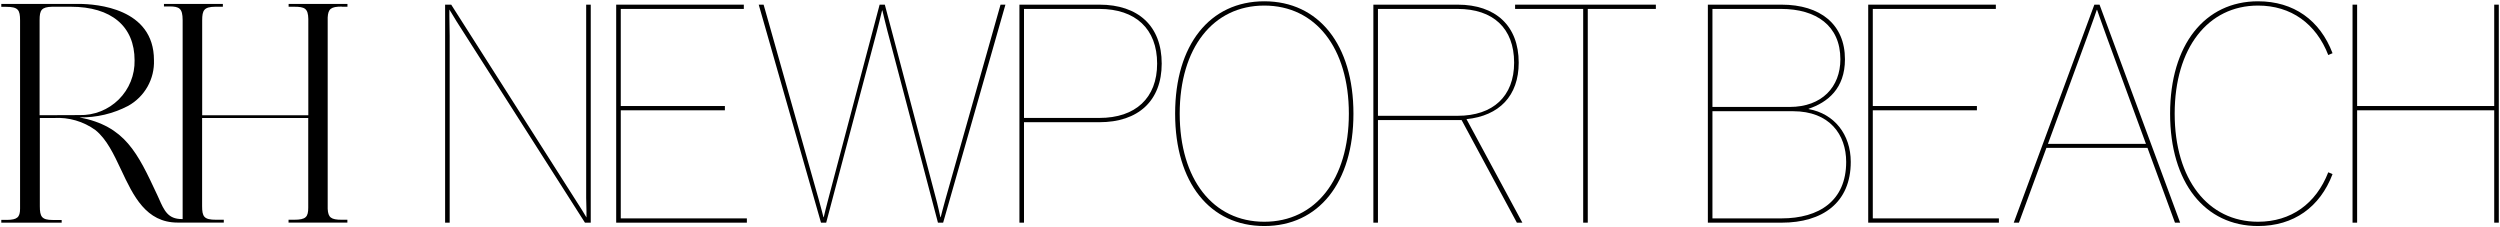
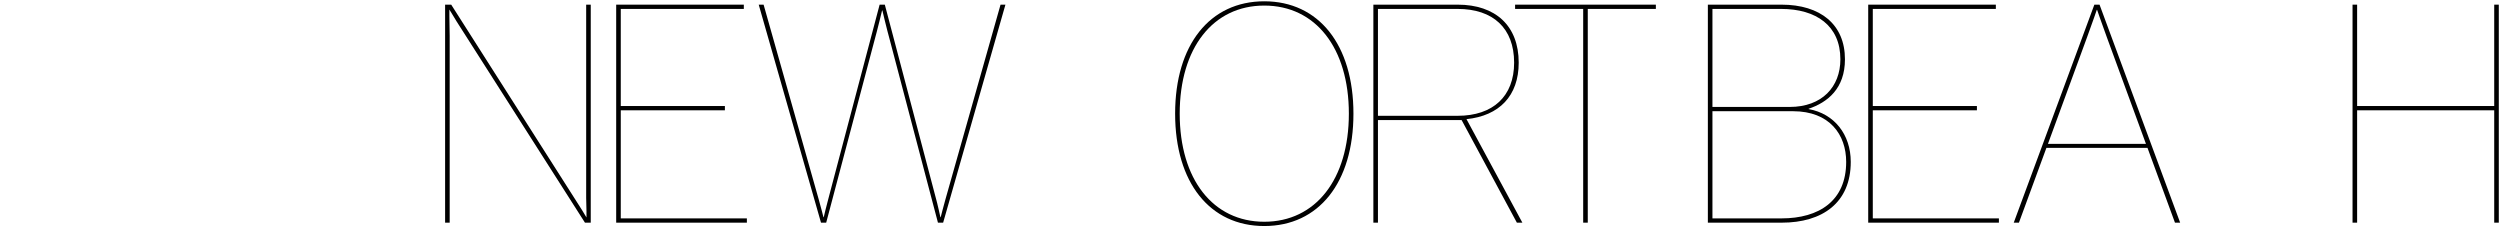
<svg xmlns="http://www.w3.org/2000/svg" width="640" height="58" viewBox="0 0 640 58" fill="none">
-   <path d="M10.138 29.5V5.155C10.138 2.607 10.591 1.804 13.327 1.725H18.131C28.507 1.725 34.453 6.743 34.453 15.446C34.493 17.302 34.155 19.148 33.458 20.87C32.761 22.593 31.721 24.157 30.399 25.467C29.077 26.777 27.502 27.807 25.769 28.493C24.036 29.18 22.181 29.509 20.317 29.461L10.138 29.5ZM87.511 1.725H88.949V1H73.887V1.725H75.305C78.002 1.725 78.868 2.156 78.928 4.842V29.5H51.758V5.234C51.758 2.607 52.231 1.764 55.086 1.725H57.054V1H41.973V1.647H43.351C45.931 1.647 46.738 2.156 46.757 5.116V56.079H46.561C43.036 56.079 42.052 53.981 40.654 50.786L40.26 49.924C35.181 39.045 32.011 32.283 20.336 30.049C24.672 30.125 28.958 29.114 32.799 27.108C34.88 25.953 36.6 24.246 37.768 22.177C38.935 20.108 39.505 17.758 39.414 15.387C39.414 2.098 24.727 1.02 20.218 1H0.333V1.745H1.515C4.665 1.745 5.137 2.529 5.137 5.234V53.413C5.137 55.667 4.369 56.255 1.79 56.294H0.333V56.804V57H15.788V56.314H15.591C15.434 56.314 14.745 56.314 13.623 56.314H13.505C10.65 56.314 10.197 55.432 10.197 52.786V30.206H13.819C17.61 29.982 21.362 31.077 24.431 33.302C27.306 35.615 29.117 39.457 31.027 43.514C34.138 50.14 37.366 56.98 45.478 56.98H57.291V56.255H55.322C52.211 56.255 51.739 55.471 51.739 52.727V30.206H78.908V53.139C78.908 55.53 78.337 56.255 75.285 56.255H73.868V56.98H88.929V56.255H87.492C84.736 56.255 84.007 55.687 83.889 53.472V4.469C84.007 2.254 84.736 1.686 87.492 1.686" fill="black" />
  <path d="M602.25 57.002V1.191H603.423V27.142H638.52V1.191H639.692V57.002H638.52V28.237H603.423V57.002H602.25Z" fill="black" />
-   <path d="M578.058 57.863C564.457 57.863 555.546 46.763 555.546 29.097C555.546 11.432 564.457 0.332 578.058 0.332C587.203 0.332 593.926 5.178 597.131 13.62L596.036 14.089C592.91 6.038 586.5 1.426 578.058 1.426C565.239 1.426 556.718 12.291 556.718 29.097C556.718 45.903 565.239 56.768 578.058 56.768C586.5 56.768 592.91 52.157 596.036 44.105L597.131 44.574C593.926 53.016 587.203 57.863 578.058 57.863Z" fill="black" />
  <path d="M515.519 57.002L536.155 1.191H537.483L558.119 57.002H556.791L549.756 37.851H523.882L516.847 57.002H515.519ZM534.279 9.555L524.273 36.835H549.365L539.359 9.555C537.952 5.725 536.858 2.52 536.858 2.52H536.78C536.78 2.52 535.686 5.725 534.279 9.555Z" fill="black" />
  <path d="M478.262 57.002V1.191H510.936V2.285H479.435V27.142H506.09V28.237H479.435V55.908H511.718V57.002H478.262Z" fill="black" />
  <path d="M437.212 57.002V1.191H456.051C466.056 1.191 472.309 6.272 472.309 15.183C472.309 22.687 467.854 26.204 463.007 27.846V27.924C469.573 29.097 473.794 34.412 473.794 41.447C473.794 51.921 466.525 57.002 456.129 57.002H437.212ZM438.385 27.377H458.161C466.447 27.377 471.137 22.218 471.137 15.183C471.137 6.585 464.962 2.285 455.972 2.285H438.385V27.377ZM438.385 55.908H456.051C465.743 55.908 472.622 51.374 472.622 41.447C472.622 34.49 468.401 28.471 459.021 28.471H438.385V55.908Z" fill="black" />
  <path d="M405.296 57.002V2.285H387.865V1.191H423.9V2.285H406.469V57.002H405.296Z" fill="black" />
  <path d="M351.582 57.002V1.191H373.156C382.849 1.191 388.789 6.585 388.789 16.043C388.789 24.563 383.787 29.644 375.423 30.504L389.727 57.002H388.32L374.172 30.738H352.755V57.002H351.582ZM373.156 2.285H352.755V29.644H373.156C382.223 29.644 387.617 24.641 387.617 16.043C387.617 7.21 382.223 2.285 373.156 2.285Z" fill="black" />
-   <path d="M323.657 57.863C309.743 57.863 300.832 46.763 300.832 29.097C300.832 11.432 309.743 0.332 323.657 0.332C337.57 0.332 346.481 11.432 346.481 29.097C346.481 46.763 337.57 57.863 323.657 57.863ZM323.657 56.768C336.789 56.768 345.309 45.903 345.309 29.097C345.309 12.291 336.789 1.426 323.657 1.426C310.525 1.426 302.005 12.291 302.005 29.097C302.005 45.903 310.525 56.768 323.657 56.768Z" fill="black" />
-   <path d="M260.972 57.002V1.191H281.451C291.379 1.191 297.397 6.663 297.397 16.277C297.397 25.814 291.379 31.285 281.451 31.285H262.144V57.002H260.972ZM281.451 2.285H262.144V30.191H281.451C290.675 30.191 296.225 25.11 296.225 16.277C296.225 7.366 290.675 2.285 281.451 2.285Z" fill="black" />
+   <path d="M323.657 57.863C309.743 57.863 300.832 46.763 300.832 29.097C300.832 11.432 309.743 0.332 323.657 0.332C337.57 0.332 346.481 11.432 346.481 29.097C346.481 46.763 337.57 57.863 323.657 57.863M323.657 56.768C336.789 56.768 345.309 45.903 345.309 29.097C345.309 12.291 336.789 1.426 323.657 1.426C310.525 1.426 302.005 12.291 302.005 29.097C302.005 45.903 310.525 56.768 323.657 56.768Z" fill="black" />
  <path d="M240.115 57.002L227.921 10.727C226.905 7.054 225.889 2.676 225.889 2.676H225.811C225.811 2.676 224.716 7.288 223.7 10.962L211.506 57.002H210.177L194.231 1.191H195.482L209.552 50.905C209.943 52.234 210.803 55.595 210.803 55.595H210.881C210.881 55.595 211.662 52.234 212.053 50.905L225.185 1.191H226.514L239.568 50.671C239.959 51.999 240.74 55.595 240.74 55.595H240.819C240.819 55.595 241.678 52.234 242.069 50.905L256.139 1.191H257.39L241.444 57.002H240.115Z" fill="black" />
  <path d="M157.744 57.002V1.191H190.418V2.285H158.917V27.142H185.572V28.237H158.917V55.908H191.2V57.002H157.744Z" fill="black" />
  <path d="M113.947 57.002V1.191H115.51L147.715 51.765C148.731 53.328 149.356 54.344 150.138 55.673C150.138 55.126 150.138 54.579 150.138 54.032L150.06 50.671C150.06 50.123 150.06 49.576 150.06 49.029V1.191H151.232V57.002H149.747L117.542 6.506C116.604 5.099 115.901 3.771 115.041 2.442C115.041 2.989 115.041 3.536 115.041 4.161L115.119 9.164V57.002H113.947Z" fill="black" />
</svg>